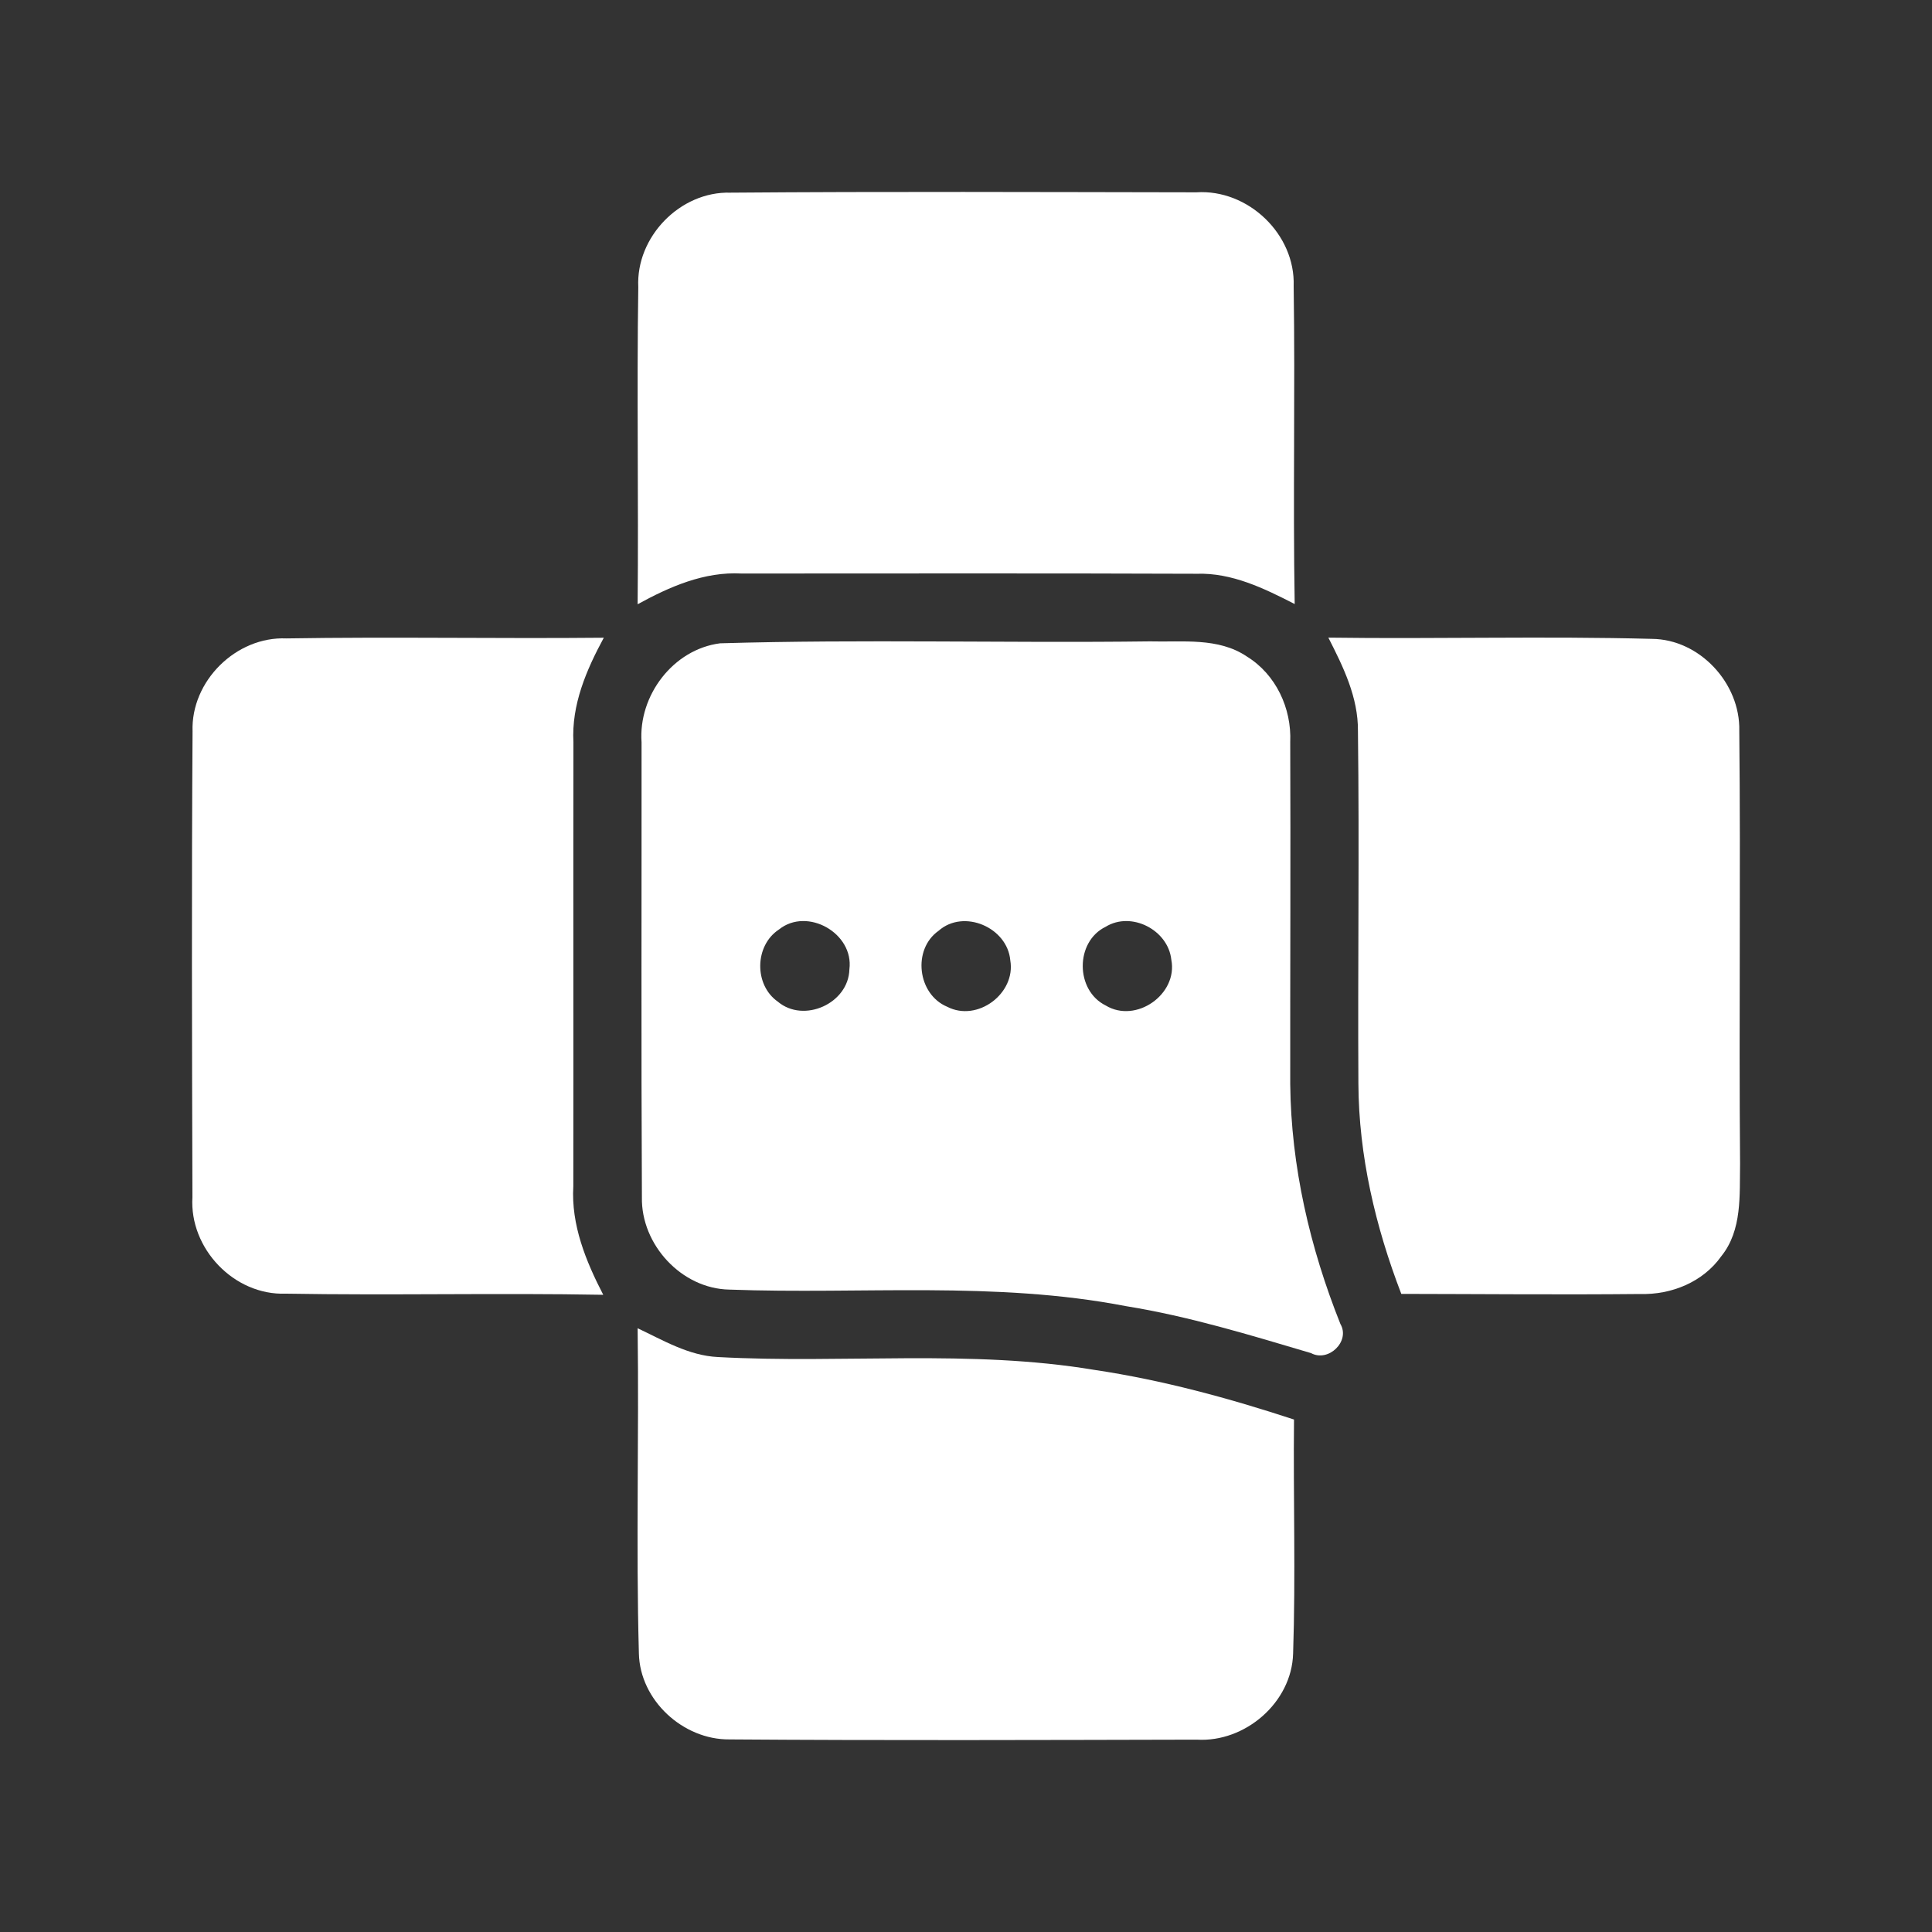
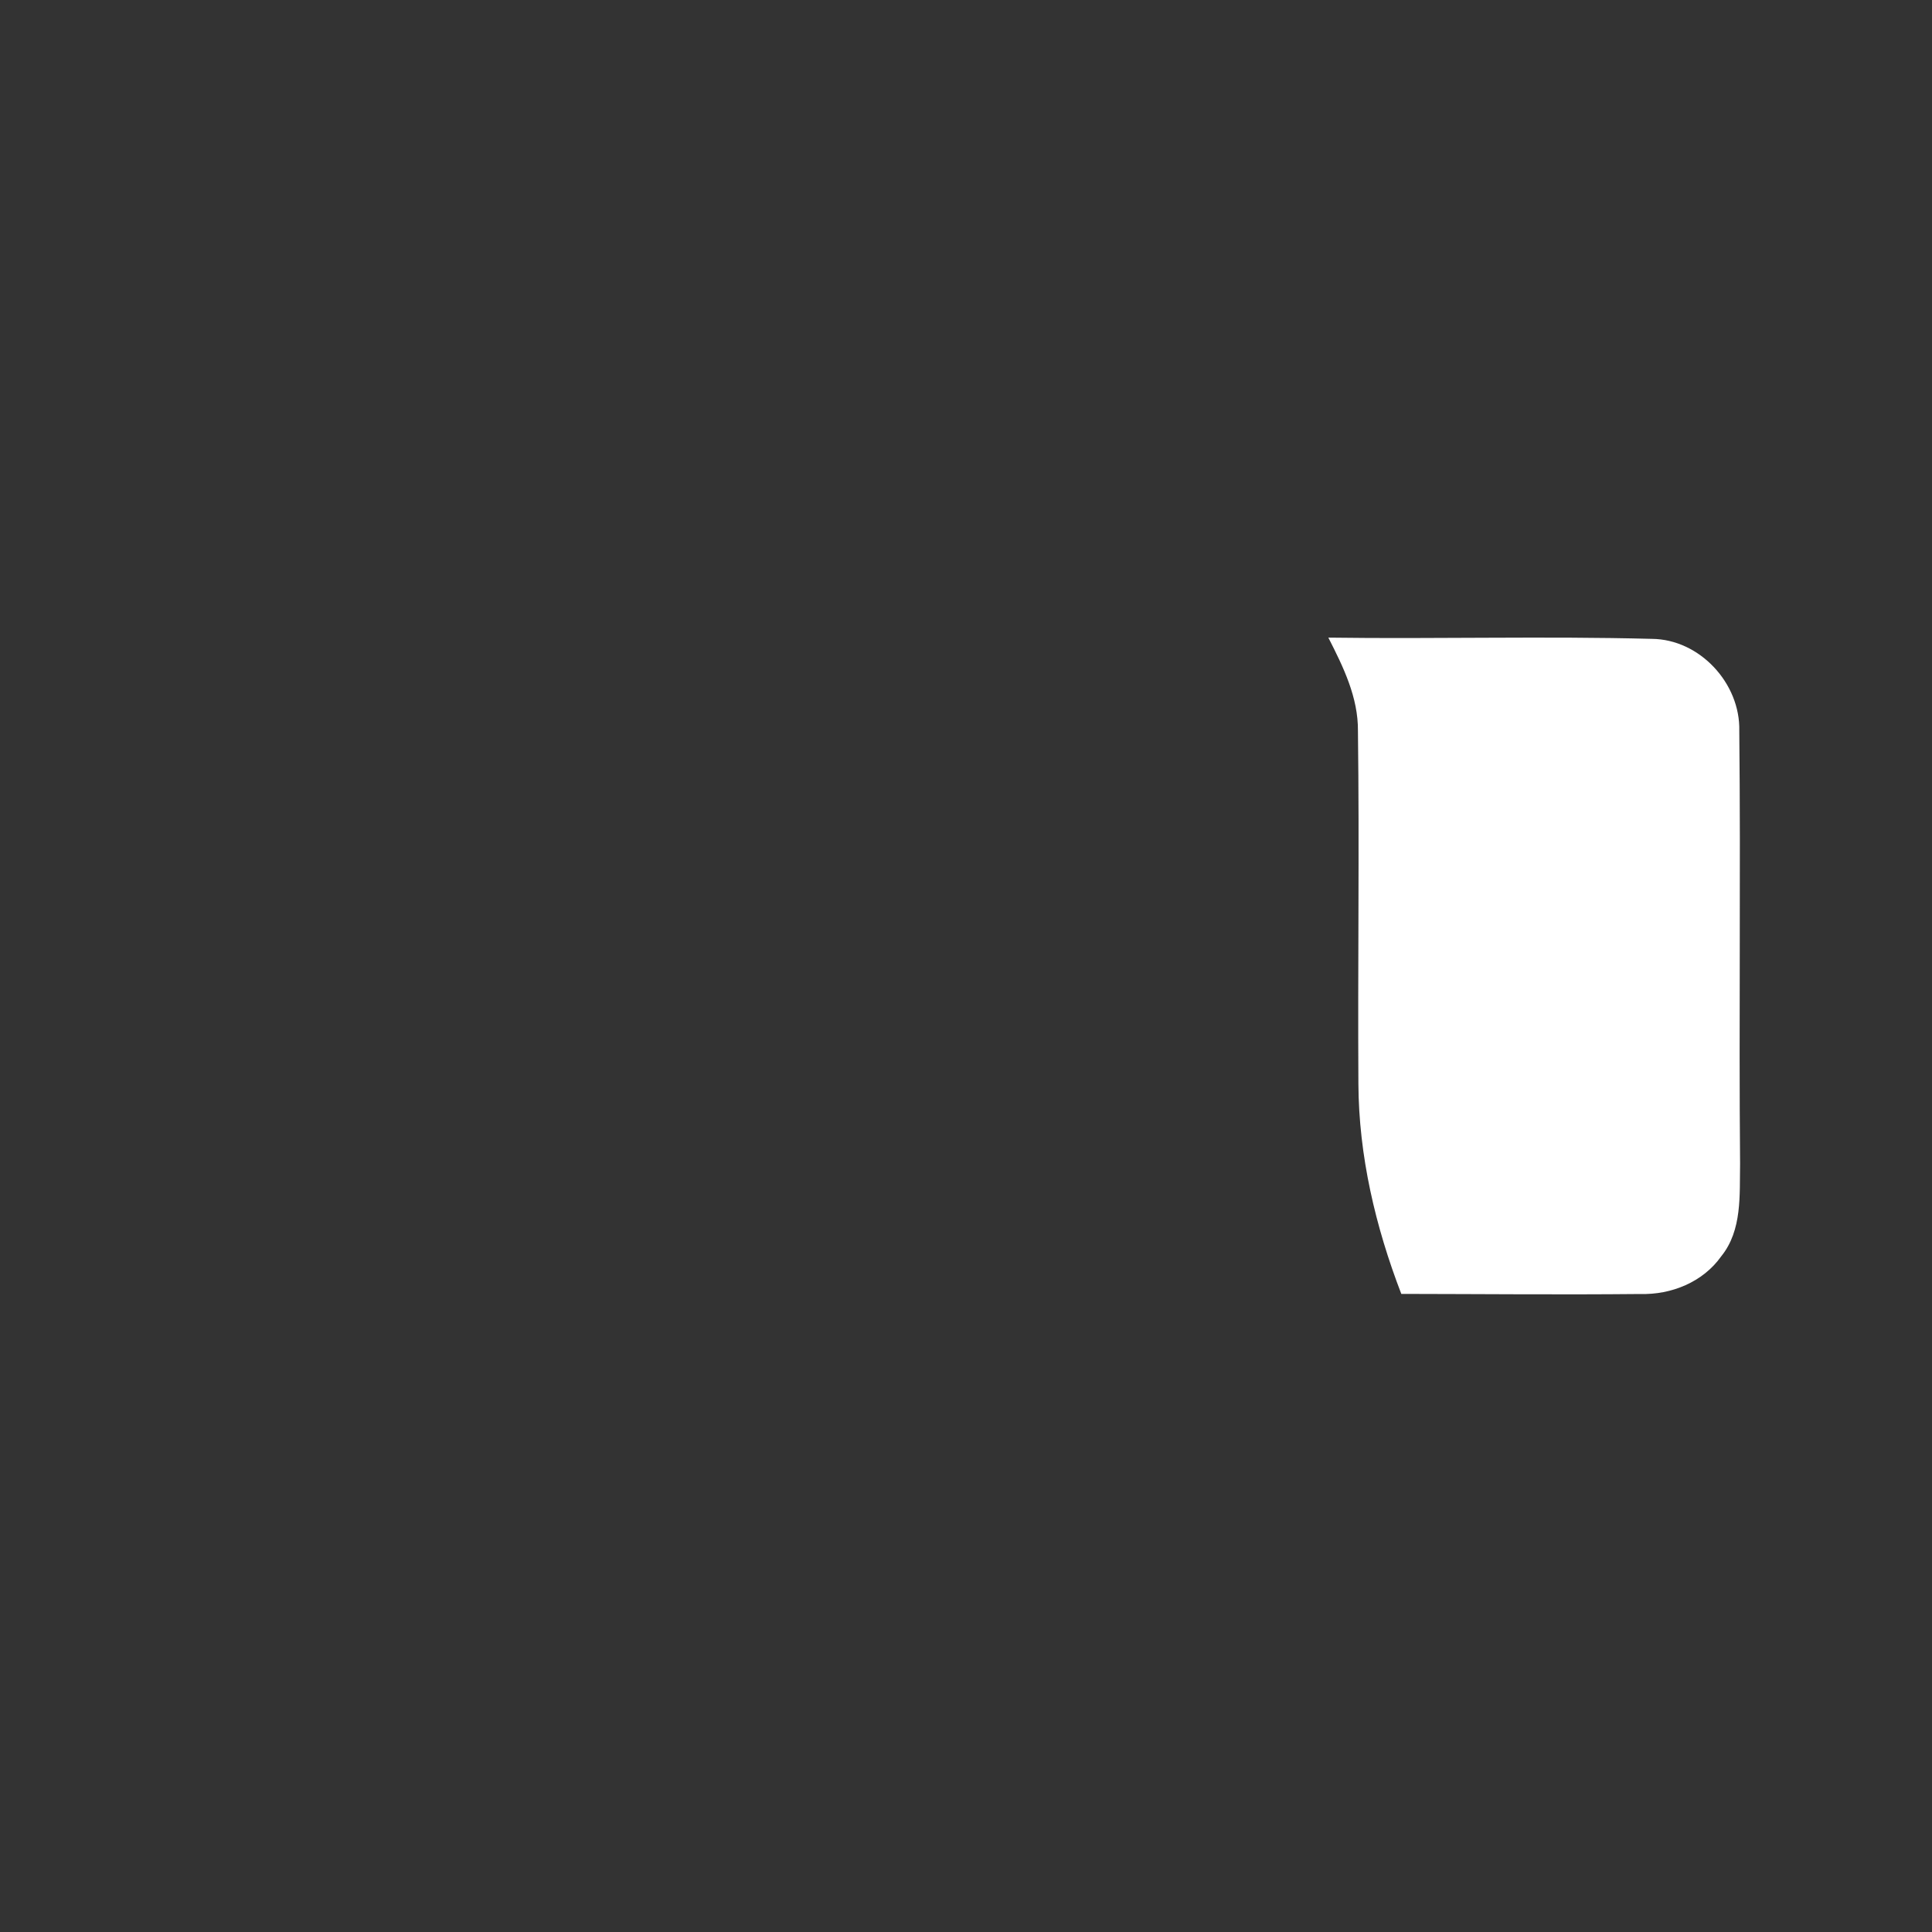
<svg xmlns="http://www.w3.org/2000/svg" version="1.1" id="Layer_1" x="0px" y="0px" viewBox="0 0 731.23 731.23" style="enable-background:new 0 0 731.23 731.23;" xml:space="preserve">
  <rect x="0" y="0" width="731.23" height="731.23" fill="#333333" stroke="none" />
  <style type="text/css">
	.st0{fill:#FFFFFF;}
	.st1{fill:#FFFFFF;}
</style>
  <g>
-     <path class="st0" d="M241.58,108.67c-0.95-18.99,15.85-36.31,34.89-35.75c58.75-0.47,117.54-0.22,176.29-0.13   c19.6-1.29,37.56,15.85,36.87,35.49c0.6,40.1-0.3,80.24,0.39,120.34c-11.59-5.94-23.77-11.89-37.08-11.46   c-57.41-0.22-114.83-0.09-172.24-0.09c-14.17-0.78-27.26,5-39.37,11.63C241.71,188.7,240.98,148.64,241.58,108.67z" />
-     <path class="st0" d="M72.88,276.86c-0.69-19.08,16.5-36.05,35.53-35.23c40.06-0.65,80.11,0.13,120.12-0.26   c-6.59,12.19-12.28,25.37-11.5,39.58c-0.09,56.03,0.04,112.03-0.04,168.06c-0.86,14.6,4.74,28.3,11.33,41.05   c-40.06-0.73-80.11,0.26-120.17-0.43c-19.55,0.73-36.52-17.1-35.32-36.52C72.66,394.36,72.49,335.56,72.88,276.86z" />
    <path class="st0" d="M502.76,241.33c40.79,0.56,81.62-0.6,122.41,0.47c18.13,0.13,33.55,16.84,33.12,34.8   c0.56,54.61-0.17,109.23,0.3,163.84c-0.22,11.84,0.86,25.15-7.11,35.02c-6.93,9.82-18.95,14.64-30.71,14.3   c-30.15,0.3-60.3,0-90.4-0.04c-9.78-25.41-16.11-52.29-16.24-79.59c-0.26-44.45,0.39-88.94-0.17-133.39   C514.09,263.94,508.4,252.4,502.76,241.33z" />
-     <path class="st0" d="M241.33,502.72c9.69,4.57,19.38,10.38,30.41,10.9c47.46,2.58,95.4-3.01,142.52,4.87   c25.71,3.83,50.82,10.68,75.5,18.78c-0.3,29.55,0.65,59.09-0.34,88.6c-0.52,18.52-18.18,33.68-36.48,32.56   c-58.96,0.13-117.93,0.34-176.85-0.09c-17.57,0.17-33.9-14.82-34.28-32.56C240.68,584.77,241.89,543.72,241.33,502.72z" />
    <g>
-       <path class="st1" d="M272.55,243.48c54.14-1.59,108.45-0.04,162.63-0.73c12.32,0.34,25.93-1.59,36.74,5.73    c10.98,6.76,16.97,19.6,16.41,32.35c0.17,43.16-0.04,86.27,0,129.43c0.3,31.14,7.45,61.98,18.99,90.84    c3.83,6.55-4.52,14.6-11.11,11.03c-23.13-6.85-46.26-13.95-70.12-17.79c-49.49-9.56-100.05-4.39-150.06-6.25    c-18.09-0.34-33.42-17.01-33.08-34.93c-0.3-57.41-0.09-114.78-0.13-172.19C241.54,263.29,254.76,245.76,272.55,243.48z     M294.82,351.8c-9.26,6.07-9.48,20.98-0.43,27.31c9.86,8.31,26.79,0.65,27.09-12.23C323.25,353.22,305.54,343.19,294.82,351.8z     M355.25,352.28c-10.04,7.06-8.01,24.08,3.27,28.77c11.41,5.9,26.01-5.04,23.86-17.57C381.3,351.03,364.77,343.88,355.25,352.28z     M418.47,350.77c-11.59,5.64-11.54,24.08,0.04,29.8c11.46,6.93,27.39-4.26,24.81-17.36C442.12,351.97,428.21,344.78,418.47,350.77    z" />
-     </g>
+       </g>
  </g>
</svg>